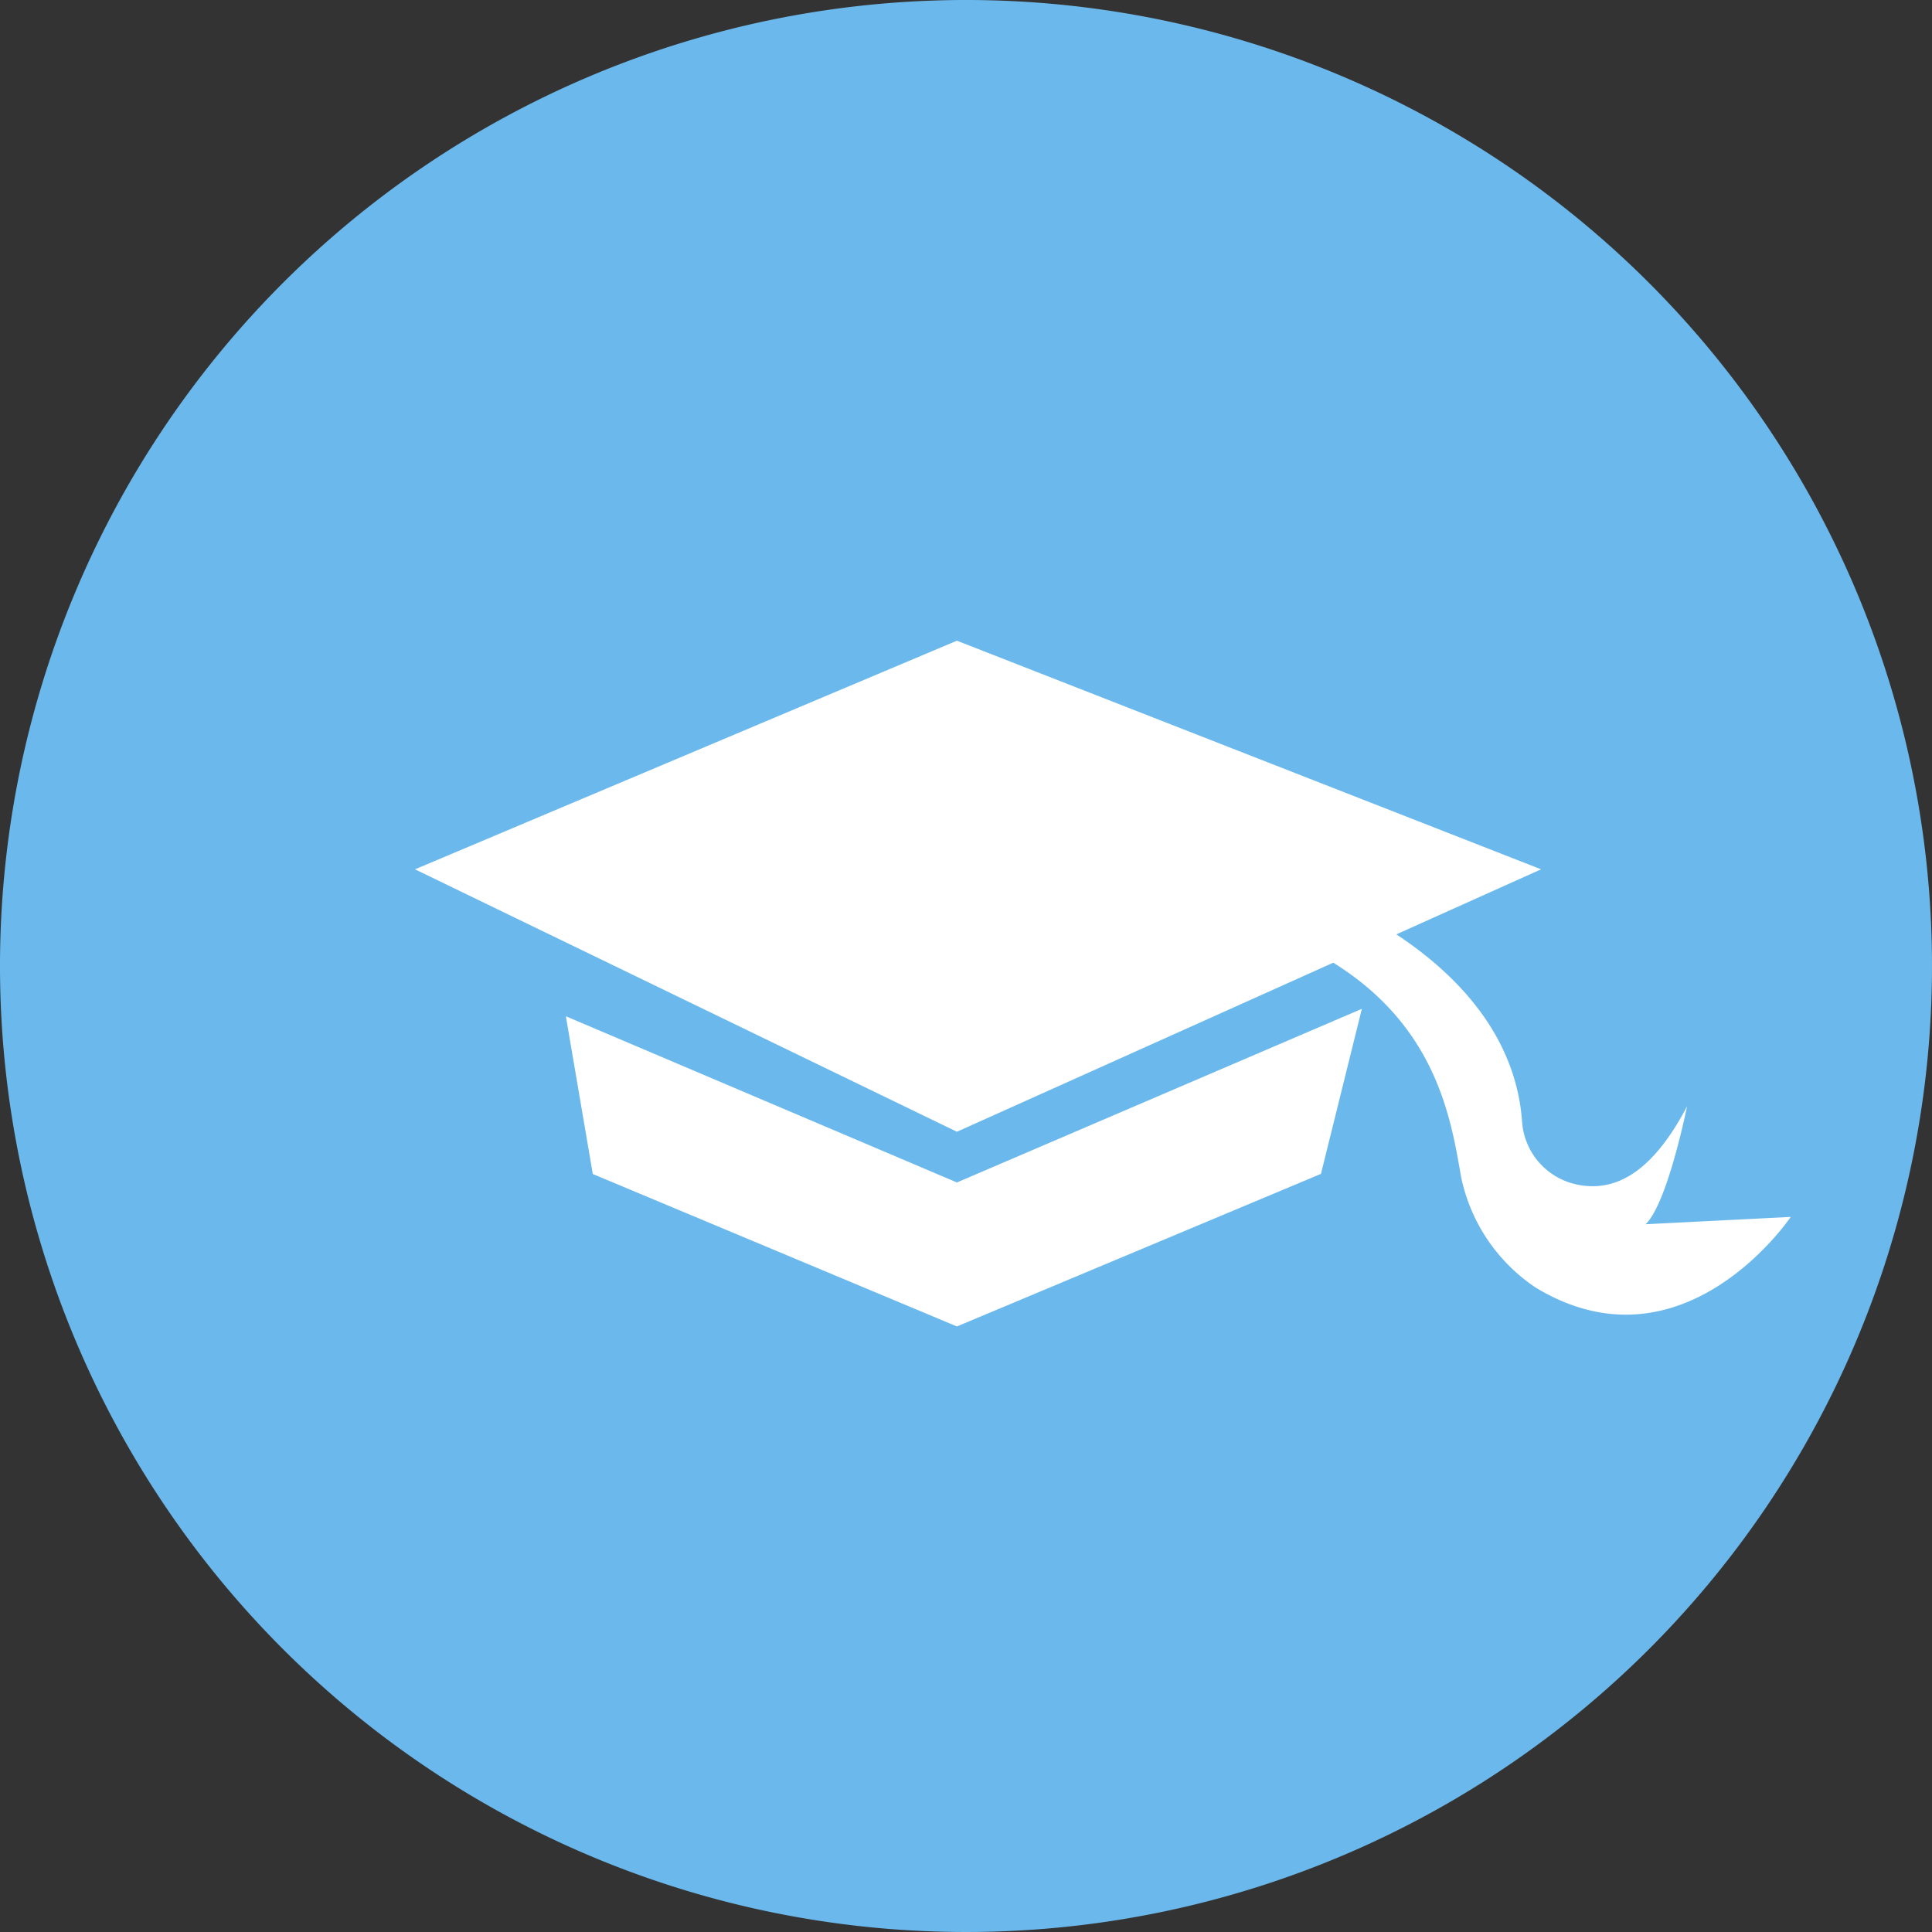
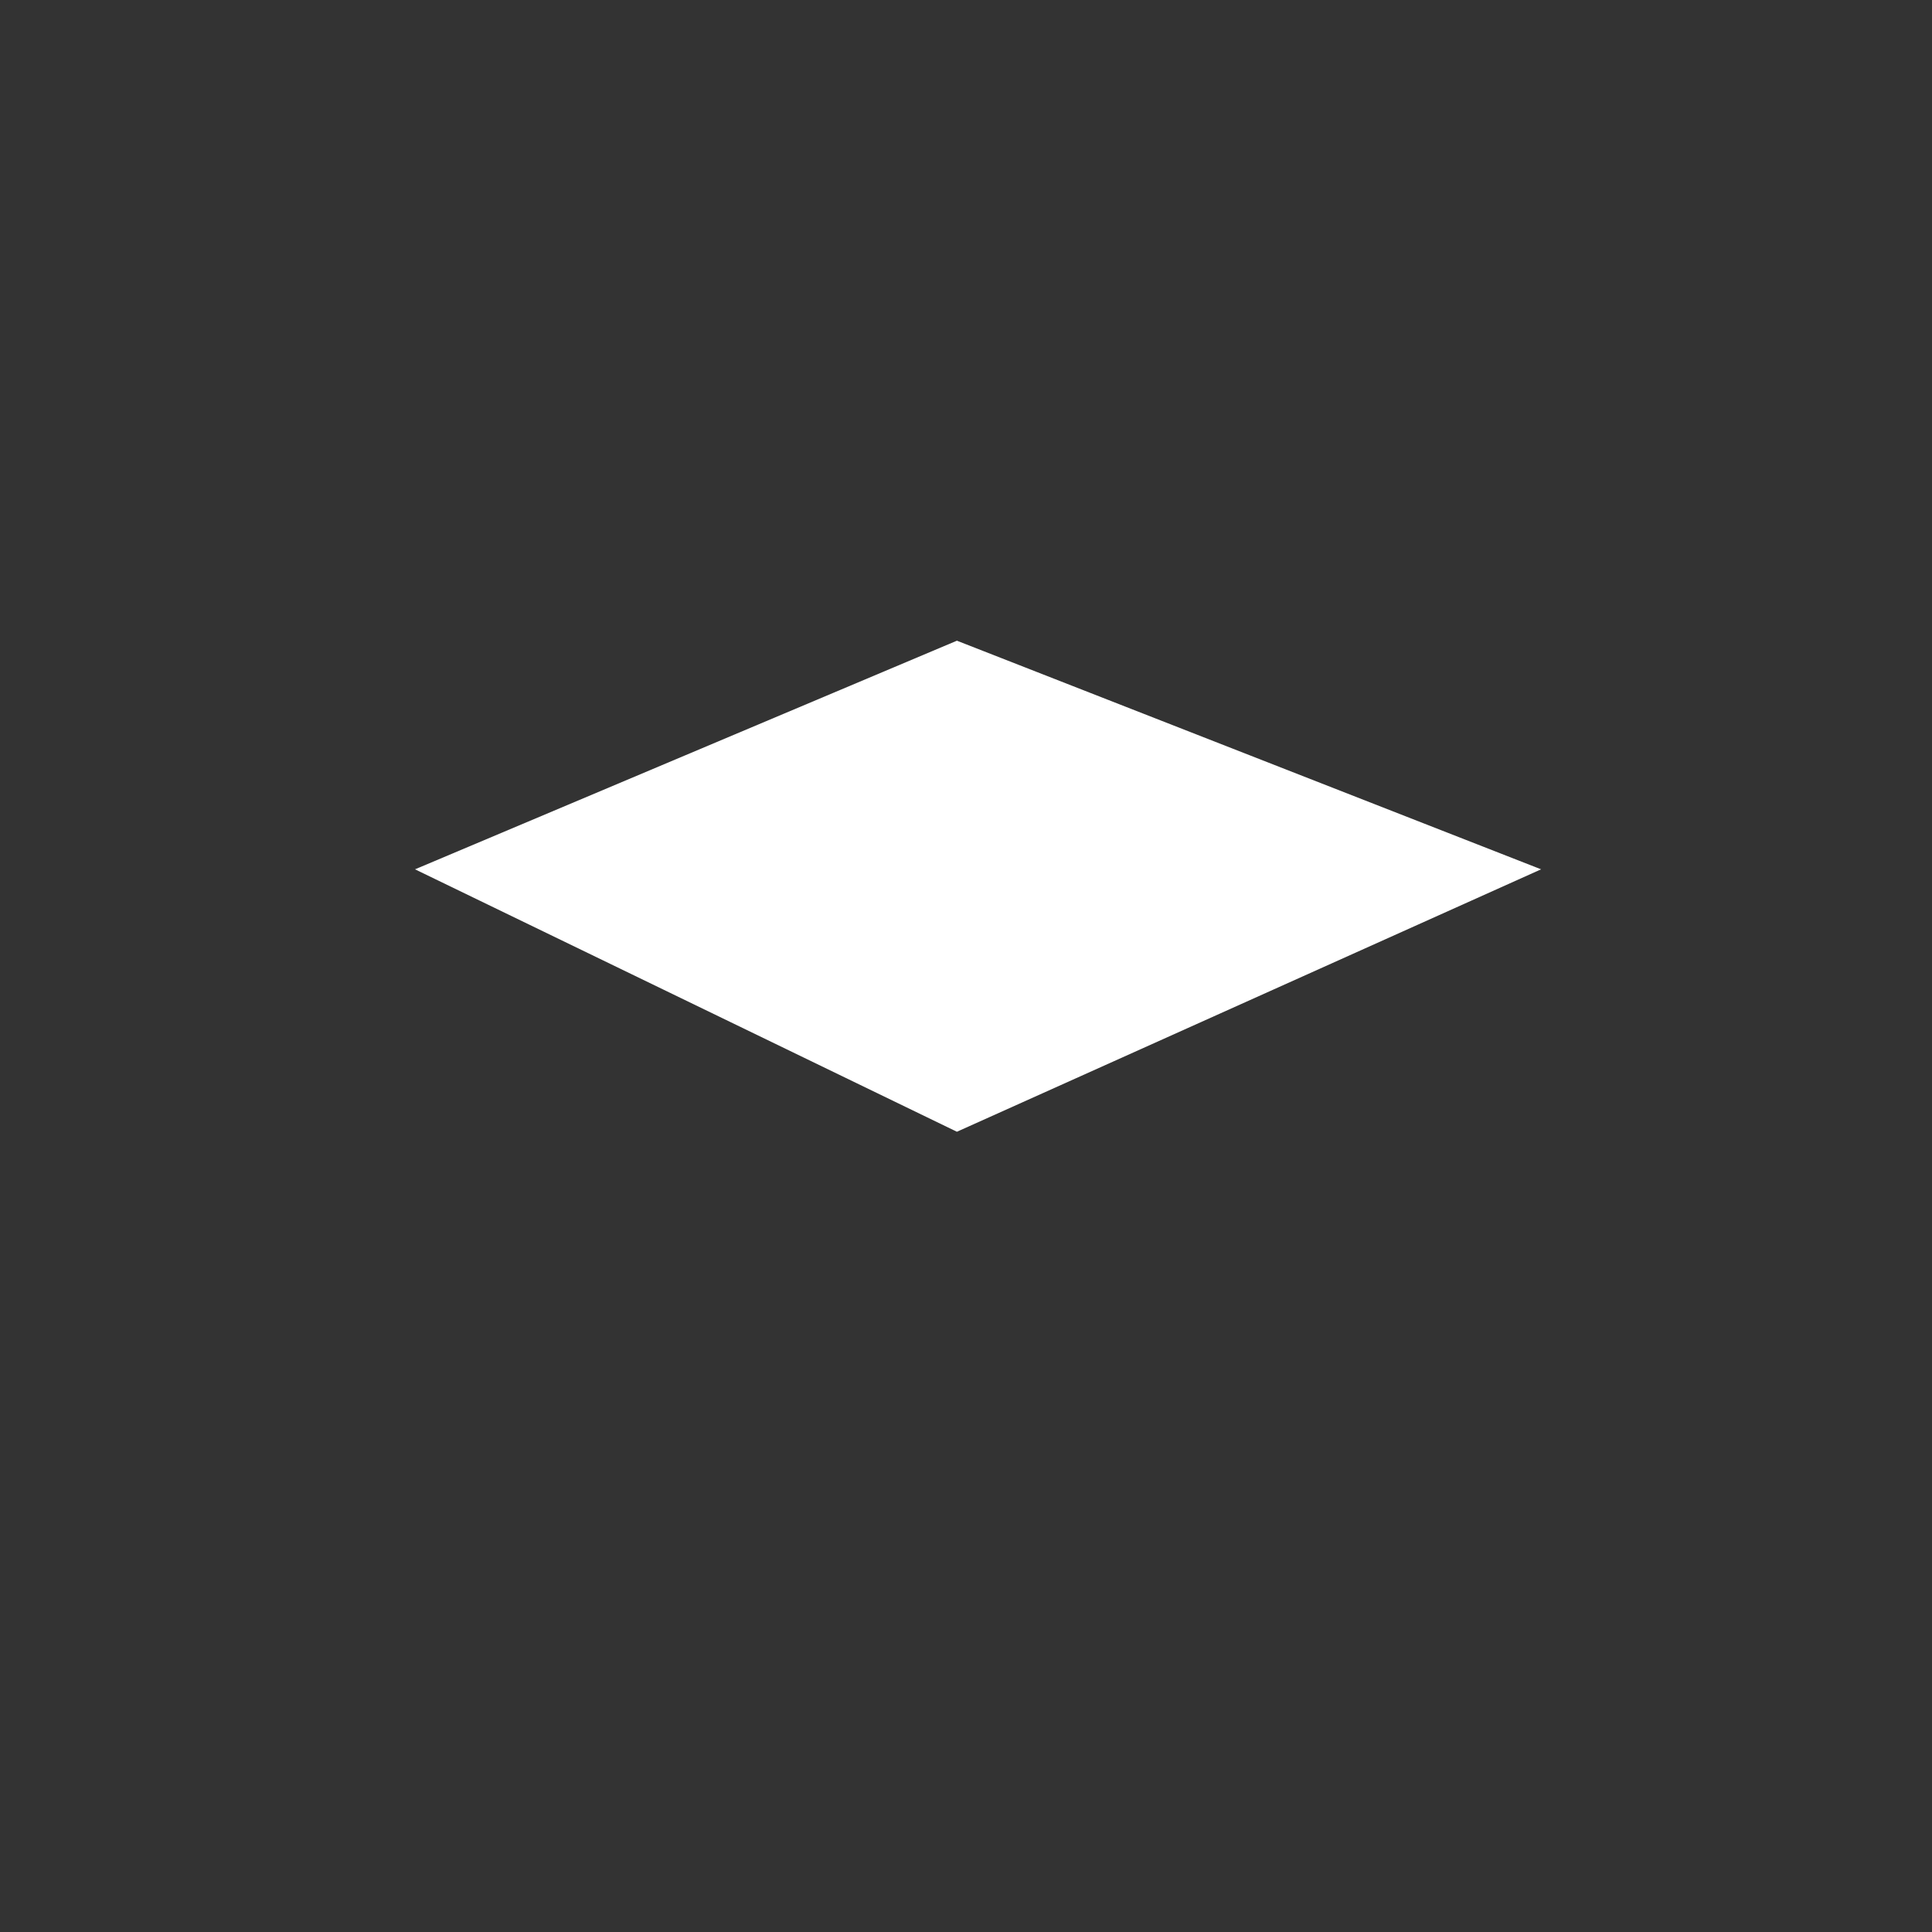
<svg xmlns="http://www.w3.org/2000/svg" width="48" height="48" viewBox="0 0 48 48">
  <rect x="0" y="0" width="48" height="48" fill="#333333" stroke="none" />
  <defs>
    <clipPath id="a">
      <path fill="none" d="M0 0h34.179v17.036H0z" />
    </clipPath>
  </defs>
-   <path d="M24 0A24 24 0 1 1 0 24 24 24 0 0 1 24 0Z" fill="#6bb9ec" />
-   <path d="m23.774 29.378-9.715-4.129.669 3.919 9.046 3.787 9.045-3.791 1.016-4.1Z" fill="#fff" />
  <path d="m23.774 15.918-13.463 5.68 13.463 6.52 14.514-6.52Z" fill="#fff" />
  <g clip-path="url(#a)" transform="translate(10.311 15.918)">
-     <path d="m20.248 6.897 1.728-.8s5.245 1.7 5.53 5.872a1.717 1.717 0 0 0 1.32 1.533c.809.186 1.8-.067 2.777-1.933 0 0-.485 2.414-1.03 2.929l3.606-.182s-2.666 3.97-6.333 1.758a4.377 4.377 0 0 1-1.857-2.754c-.315-1.814-.8-5-5.74-6.422" fill="#fff" />
-   </g>
+     </g>
</svg>